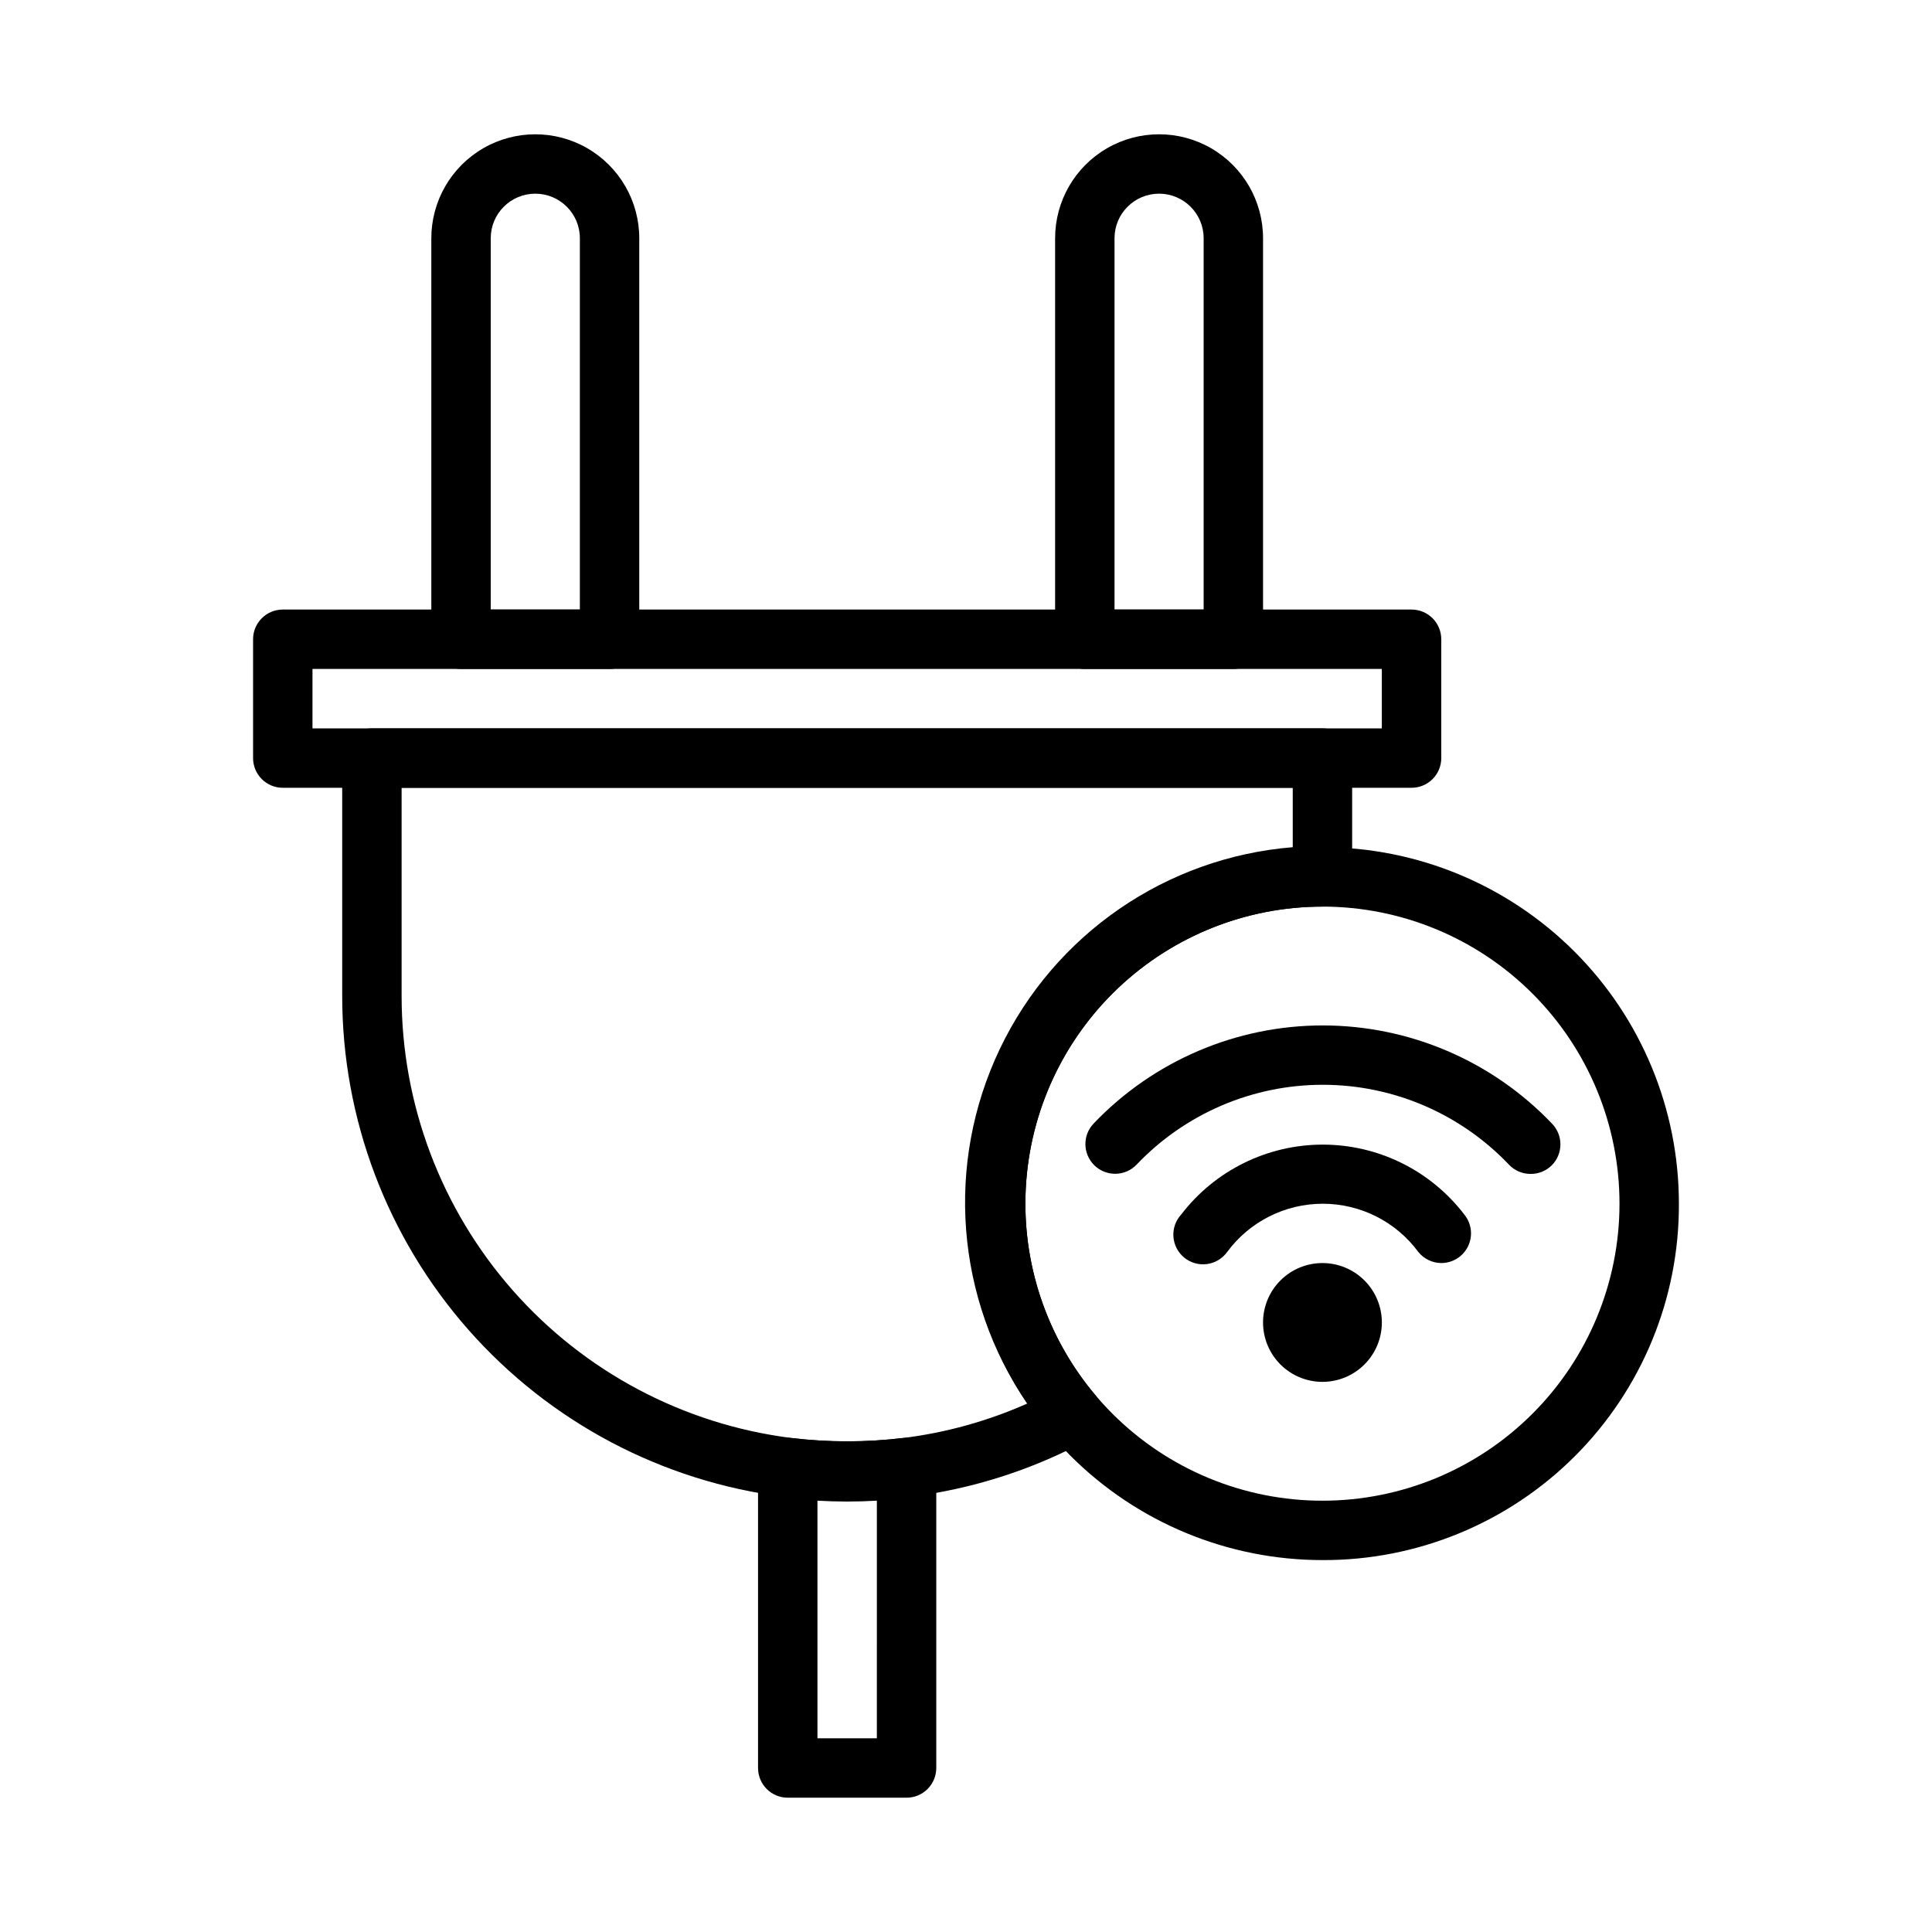
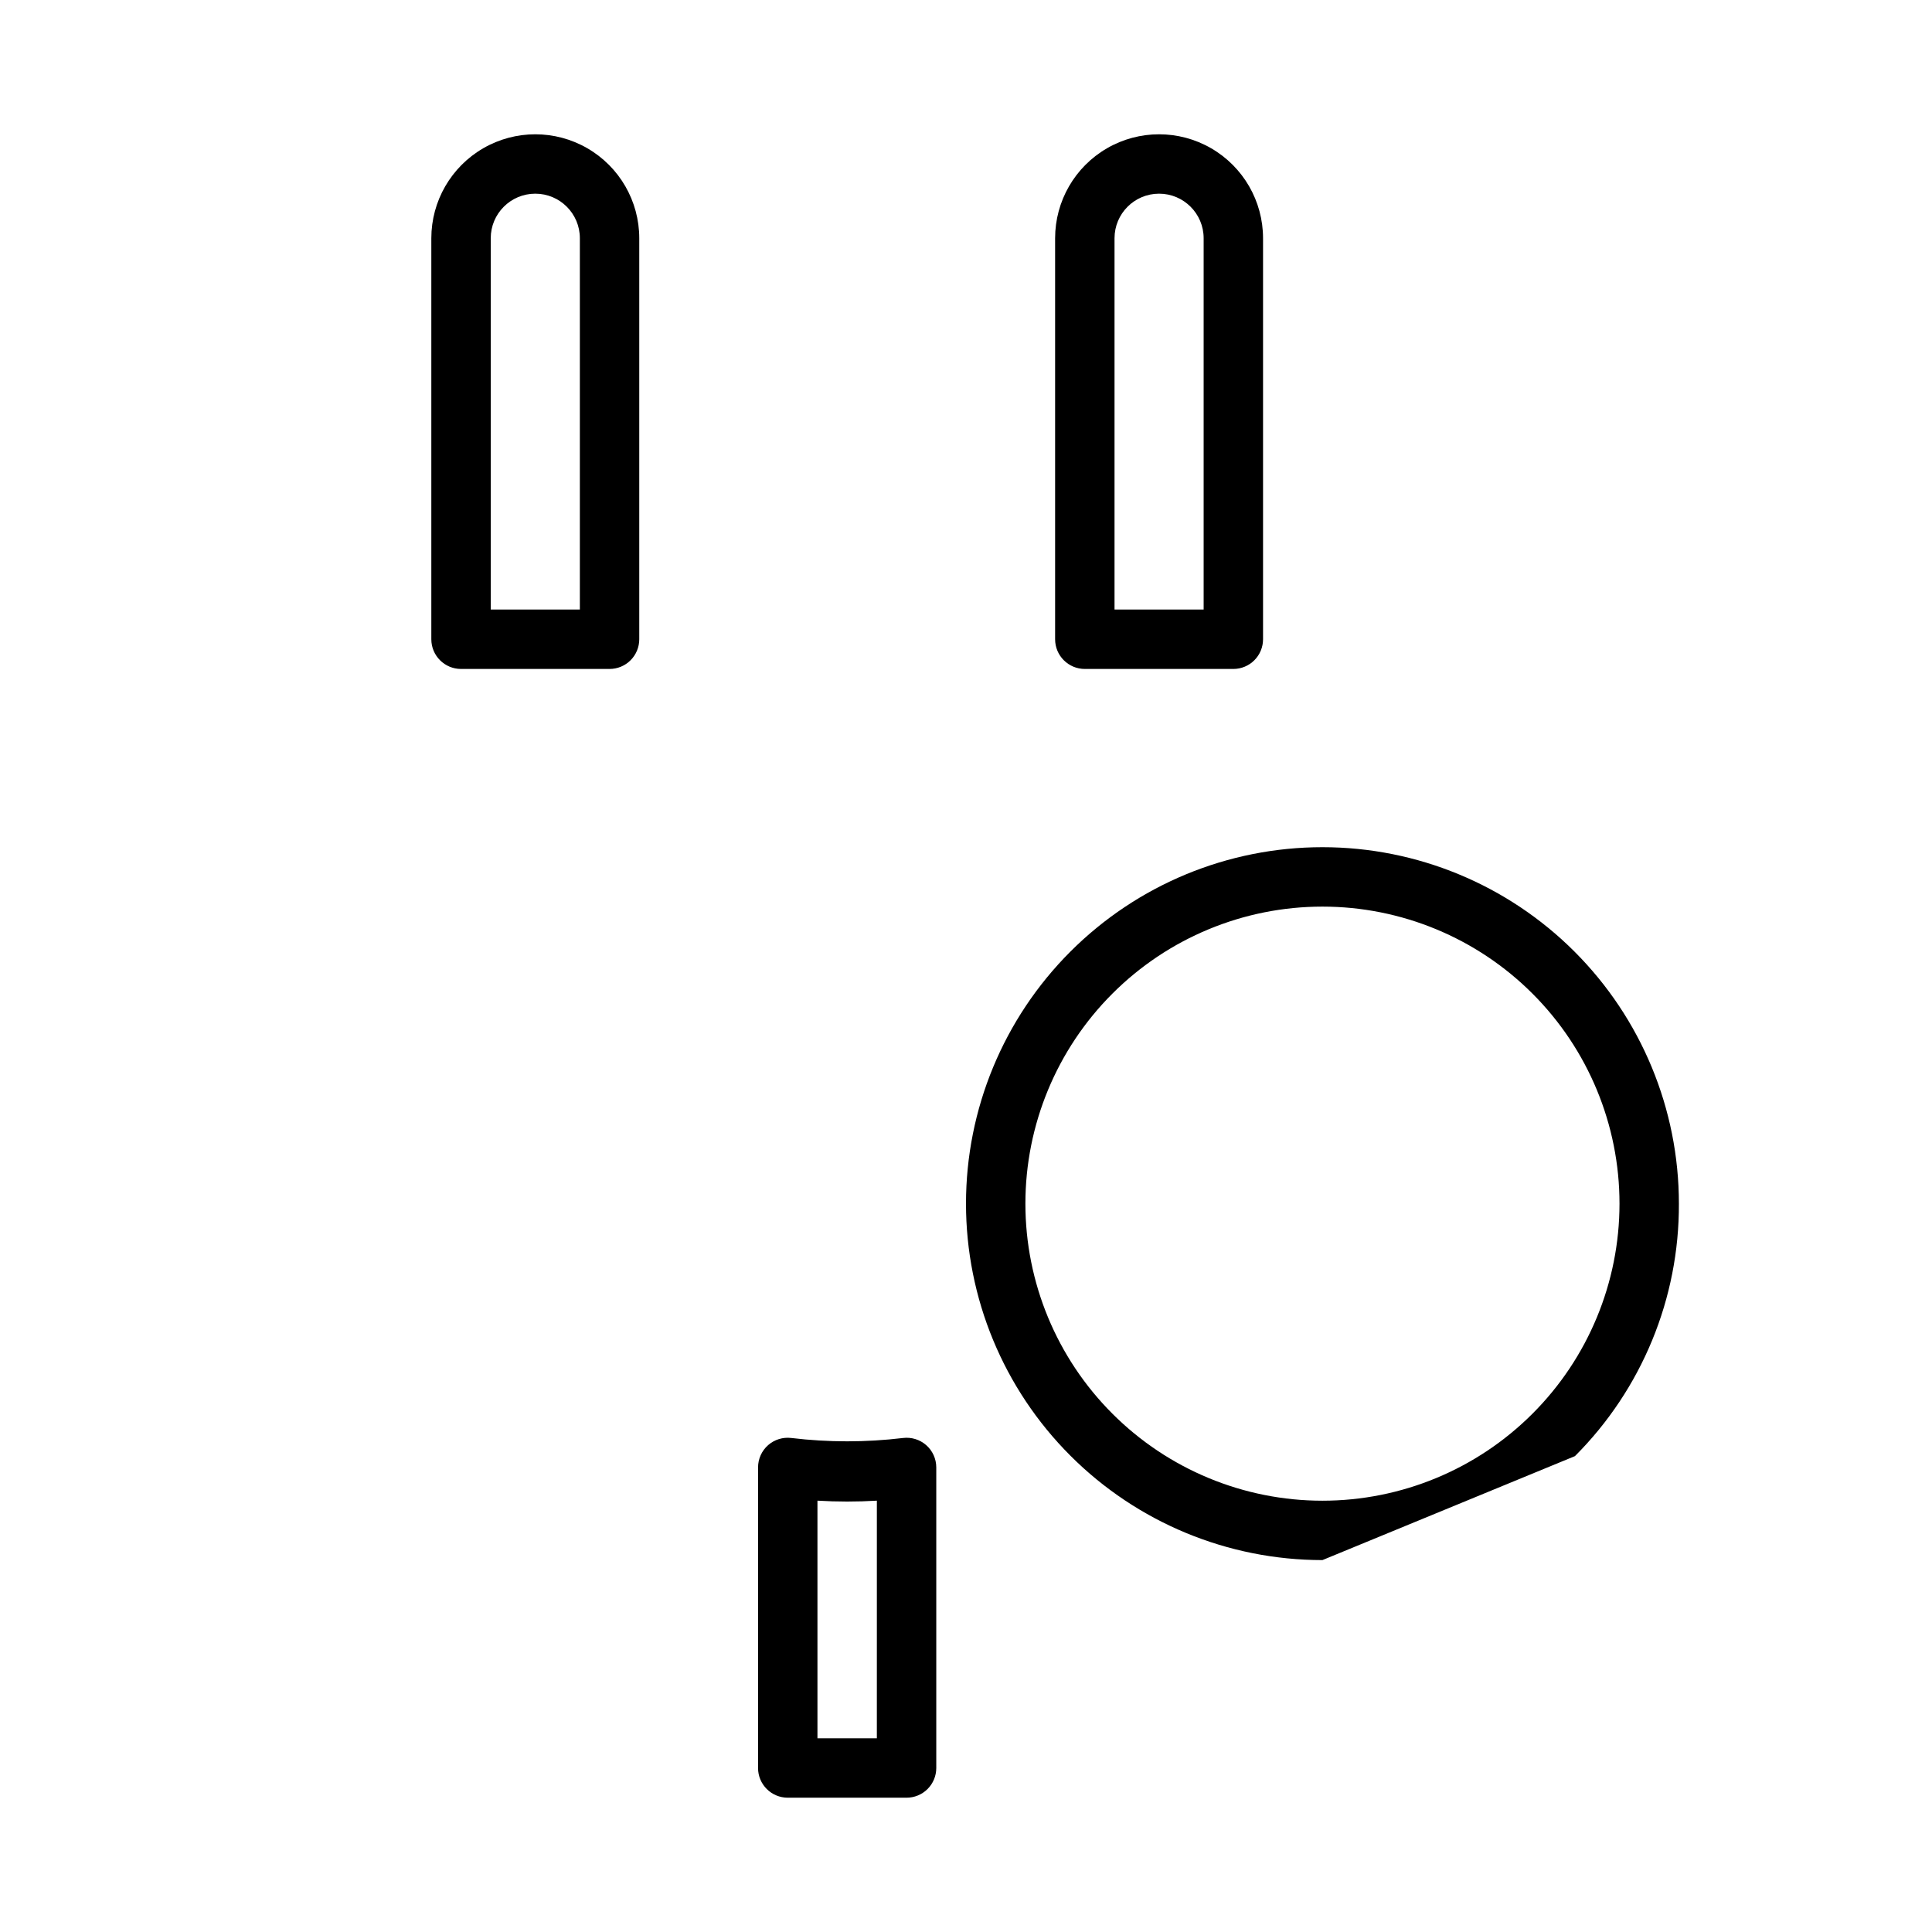
<svg xmlns="http://www.w3.org/2000/svg" fill="#000000" width="800px" height="800px" version="1.1" viewBox="144 144 512 512">
  <g>
    <path d="m305.54 321.28h-39.359c-4.348 0-7.875-3.523-7.875-7.871v-106.27c0-9.844 5.254-18.938 13.777-23.859 8.523-4.922 19.027-4.922 27.551 0 8.527 4.922 13.777 14.016 13.777 23.859v106.27c0 2.086-0.828 4.09-2.305 5.566-1.477 1.477-3.481 2.305-5.566 2.305zm-31.488-15.742h23.617v-98.402c0-6.519-5.289-11.809-11.809-11.809-6.523 0-11.809 5.289-11.809 11.809z" />
    <path d="m470.85 321.28h-39.359c-4.348 0-7.875-3.523-7.875-7.871v-106.27c0-9.844 5.254-18.938 13.777-23.859 8.523-4.922 19.027-4.922 27.551 0 8.527 4.922 13.777 14.016 13.777 23.859v106.27c0 2.086-0.828 4.09-2.305 5.566-1.477 1.477-3.481 2.305-5.566 2.305zm-31.488-15.742h23.617v-98.402c0-6.519-5.289-11.809-11.809-11.809-6.523 0-11.809 5.289-11.809 11.809z" />
-     <path d="m518.08 352.77h-299.14c-4.348 0-7.871-3.523-7.871-7.871v-31.488c0-4.348 3.523-7.871 7.871-7.871h299.14c2.09 0 4.09 0.828 5.566 2.305 1.477 1.477 2.305 3.481 2.305 5.566v31.488c0 2.086-0.828 4.09-2.305 5.566-1.477 1.477-3.477 2.305-5.566 2.305zm-291.27-15.742h283.39v-15.746h-283.39z" />
-     <path d="m494.46 510.21c-4.172 0-8.18-1.66-11.133-4.613-2.949-2.949-4.609-6.957-4.609-11.133 0-4.172 1.66-8.18 4.609-11.133 2.953-2.949 6.961-4.609 11.133-4.609 4.176 0 8.184 1.66 11.133 4.609 2.953 2.953 4.613 6.961 4.613 11.133 0 4.176-1.66 8.184-4.613 11.133-2.949 2.953-6.957 4.613-11.133 4.613z" />
-     <path d="m525.95 478.72c-2.352-0.016-4.578-1.086-6.059-2.914-5.938-8.051-15.344-12.805-25.348-12.805-10.004 0-19.414 4.754-25.348 12.805-1.277 1.762-3.223 2.914-5.379 3.188-2.156 0.277-4.328-0.352-6.004-1.734-1.676-1.383-2.707-3.394-2.848-5.562-0.141-2.168 0.621-4.301 2.106-5.887 8.941-11.648 22.789-18.477 37.473-18.477 14.684 0 28.531 6.828 37.469 18.477 1.34 1.605 1.984 3.68 1.793 5.762-0.191 2.082-1.207 4.004-2.816 5.336-1.414 1.176-3.199 1.816-5.039 1.812z" />
-     <path d="m549.57 455.1c-2.141-0.008-4.188-0.887-5.668-2.438-12.855-13.527-30.695-21.184-49.355-21.184-18.66 0-36.504 7.656-49.359 21.184-3.019 3.129-8.008 3.215-11.137 0.195-3.133-3.023-3.219-8.008-0.199-11.141 15.836-16.582 37.766-25.965 60.695-25.965 22.926 0 44.859 9.383 60.691 25.965 3.051 3.07 3.051 8.031 0 11.102-1.504 1.492-3.547 2.316-5.668 2.281z" />
-     <path d="m494.46 557.44c-25.051 0-49.078-9.949-66.793-27.668-17.719-17.715-27.668-41.742-27.668-66.793 0-25.055 9.949-49.082 27.668-66.797 17.715-17.719 41.742-27.668 66.793-27.668 25.055 0 49.082 9.949 66.797 27.668 17.719 17.715 27.668 41.742 27.668 66.797 0.105 25.082-9.812 49.172-27.551 66.91s-41.828 27.656-66.914 27.551zm0-173.18c-20.875 0-40.898 8.293-55.66 23.059-14.766 14.762-23.059 34.785-23.059 55.664 0 20.875 8.293 40.898 23.059 55.66 14.762 14.766 34.785 23.059 55.66 23.059 20.879 0 40.902-8.293 55.664-23.059 14.766-14.762 23.059-34.785 23.059-55.66 0-20.879-8.293-40.902-23.059-55.664-14.762-14.766-34.785-23.059-55.664-23.059z" />
-     <path d="m368.51 541.7c-5.582 0.016-11.156-0.328-16.691-1.023-32.352-4.066-62.105-19.805-83.672-44.258-21.57-24.453-33.469-55.938-33.461-88.543v-62.977c0-4.348 3.523-7.871 7.871-7.871h251.9c2.09 0 4.094 0.828 5.566 2.305 1.477 1.477 2.309 3.477 2.309 5.566v31.488c0 2.086-0.832 4.09-2.309 5.566-1.473 1.477-3.477 2.305-5.566 2.305-20.098 0-39.438 7.691-54.047 21.492-14.613 13.801-23.395 32.668-24.543 52.734-1.145 20.066 5.426 39.812 18.371 55.191 1.531 1.805 2.168 4.203 1.73 6.531-0.414 2.336-1.859 4.363-3.934 5.512-19.527 10.508-41.355 16-63.527 15.98zm-118.08-188.93v55.105c-0.012 28.777 10.484 56.566 29.516 78.152 19.031 21.582 45.293 35.473 73.844 39.062 9.805 1.18 19.715 1.18 29.52 0 11.359-1.406 22.449-4.484 32.906-9.133-18.988-27.797-21.75-63.598-7.25-93.977 14.5-30.383 44.07-50.75 77.625-53.465v-15.746z" />
+     <path d="m494.46 557.44c-25.051 0-49.078-9.949-66.793-27.668-17.719-17.715-27.668-41.742-27.668-66.793 0-25.055 9.949-49.082 27.668-66.797 17.715-17.719 41.742-27.668 66.793-27.668 25.055 0 49.082 9.949 66.797 27.668 17.719 17.715 27.668 41.742 27.668 66.797 0.105 25.082-9.812 49.172-27.551 66.91zm0-173.18c-20.875 0-40.898 8.293-55.66 23.059-14.766 14.762-23.059 34.785-23.059 55.664 0 20.875 8.293 40.898 23.059 55.66 14.762 14.766 34.785 23.059 55.66 23.059 20.879 0 40.902-8.293 55.664-23.059 14.766-14.762 23.059-34.785 23.059-55.66 0-20.879-8.293-40.902-23.059-55.664-14.762-14.766-34.785-23.059-55.664-23.059z" />
    <path d="m384.25 620.41h-31.488c-4.348 0-7.871-3.523-7.871-7.871v-79.664c0.004-2.262 0.977-4.414 2.676-5.906 1.684-1.473 3.918-2.16 6.141-1.887 9.832 1.18 19.77 1.18 29.598 0 2.223-0.273 4.457 0.414 6.141 1.887 1.699 1.492 2.676 3.644 2.676 5.906v79.664c0 2.09-0.828 4.09-2.305 5.566-1.477 1.477-3.477 2.305-5.566 2.305zm-23.617-15.742h15.742l0.004-62.977c-5.242 0.316-10.5 0.316-15.746 0z" />
  </g>
</svg>